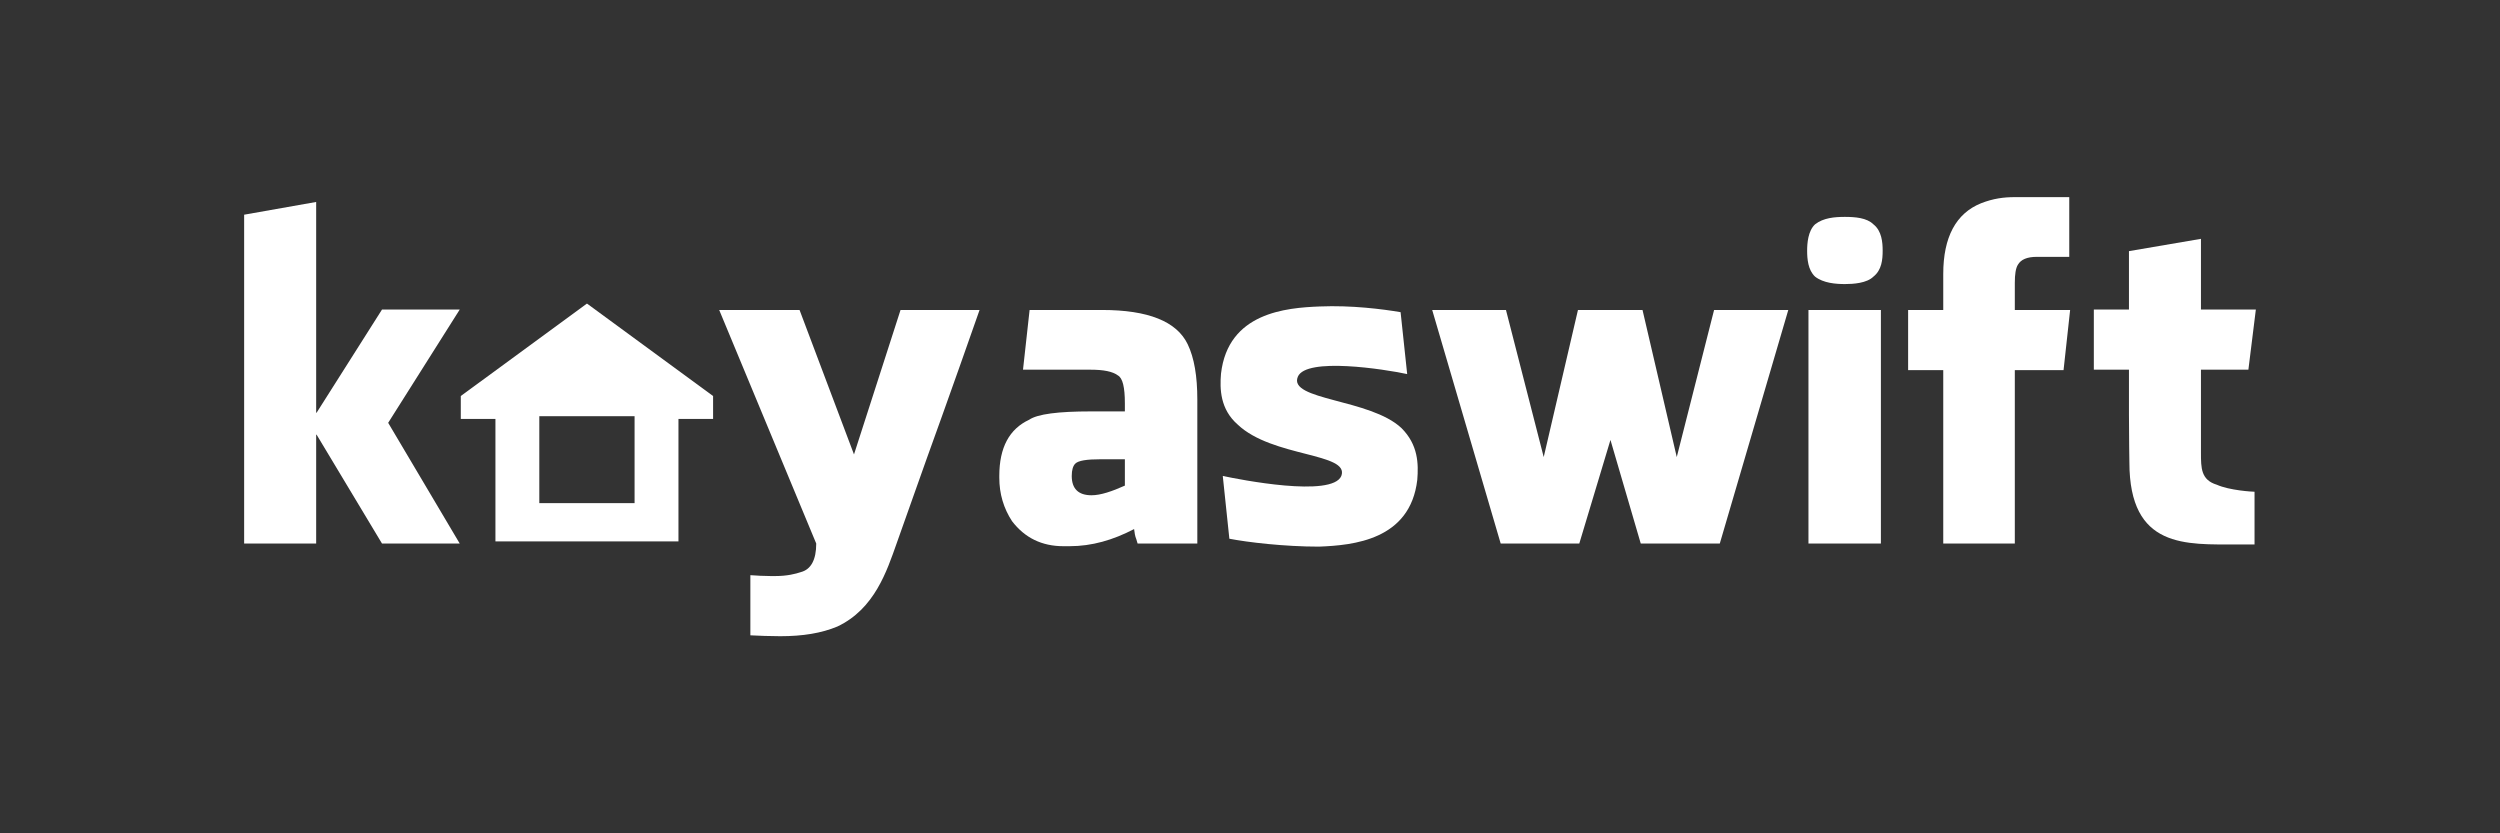
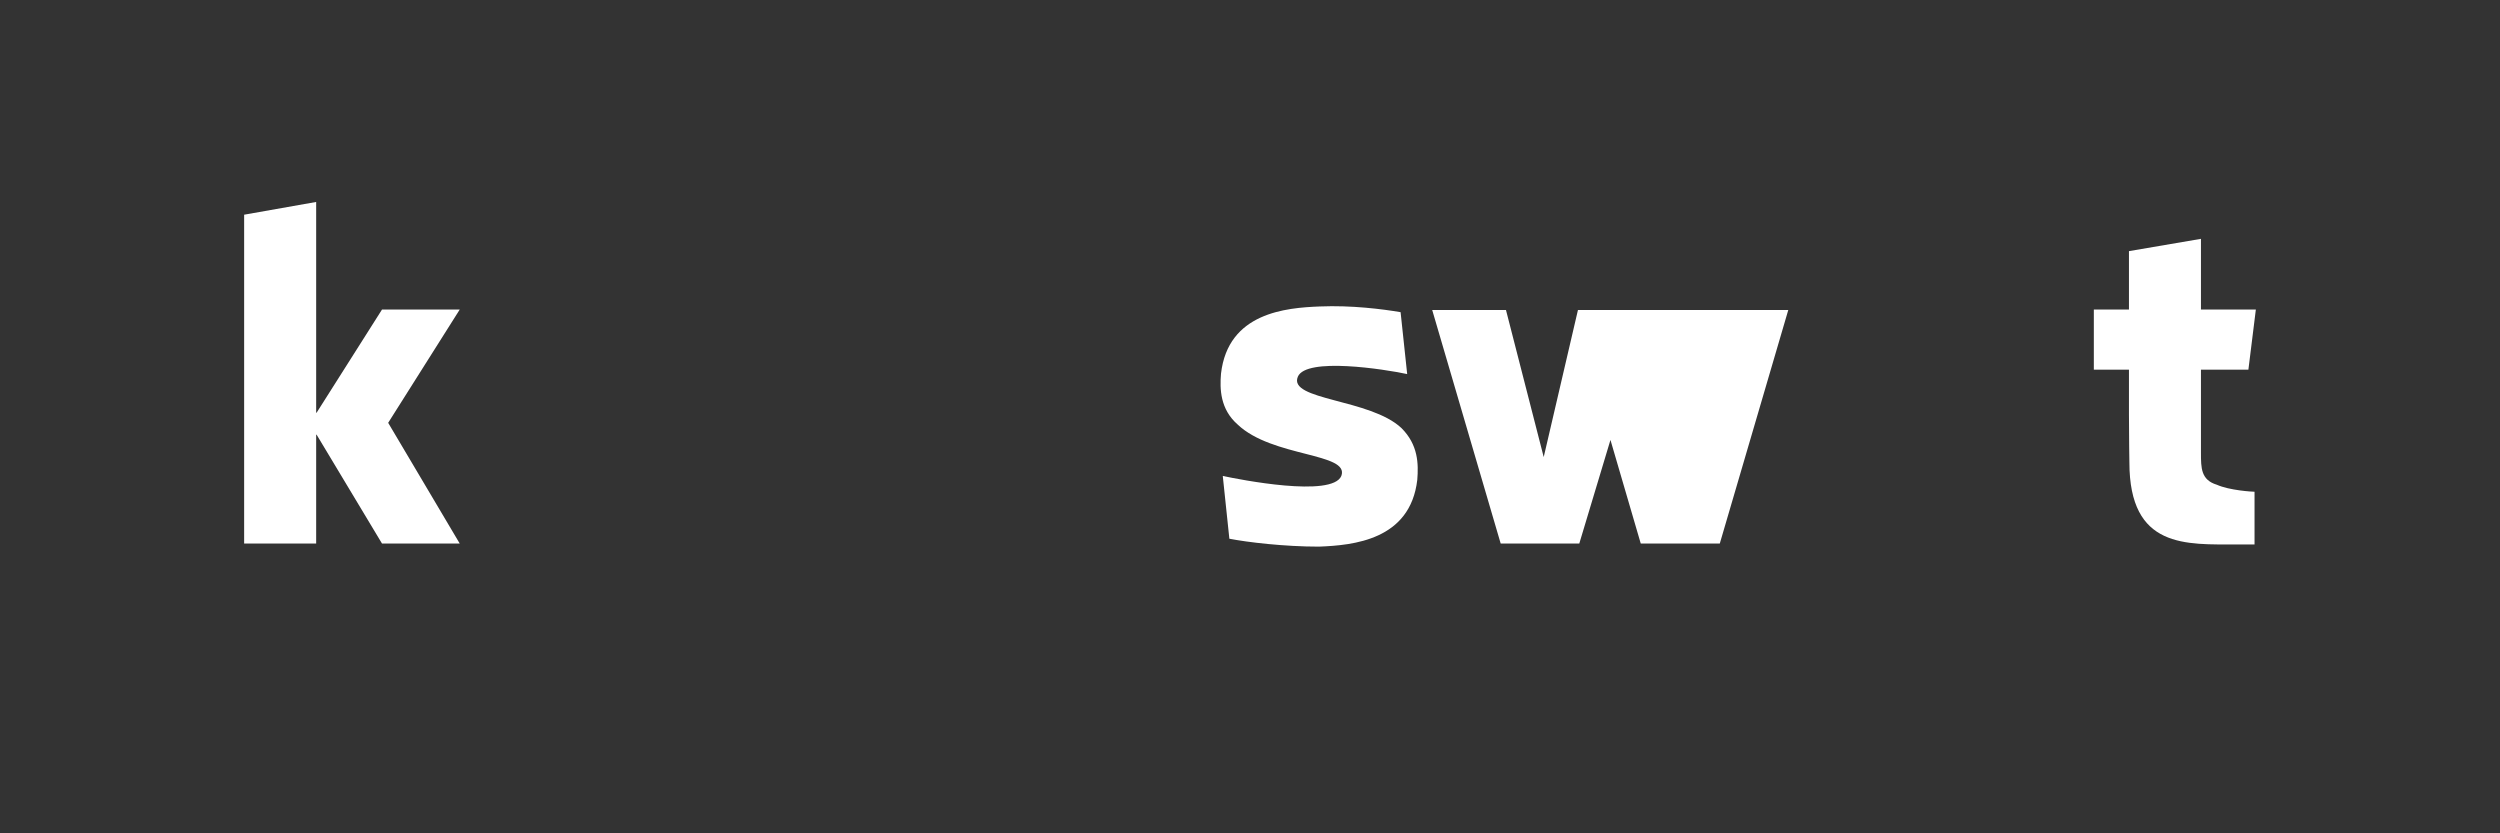
<svg xmlns="http://www.w3.org/2000/svg" xmlns:ns1="http://vectornator.io" height="100%" stroke-miterlimit="10" style="fill-rule:nonzero;clip-rule:evenodd;stroke-linecap:round;stroke-linejoin:round;" version="1.1" viewBox="0 0 300 100" width="100%" xml:space="preserve">
  <rect x="0" y="0" width="300" height="100" fill="#333333" stroke="none" />
  <defs />
  <g id="Untitled" ns1:layerName="Untitled">
    <g opacity="1">
      <path d="M0 100L300 100L300 0L0 0L0 100Z" fill="#ffffff" fill-rule="evenodd" opacity="0" stroke="none" />
      <path d="M37.94 49.526L37.992 49.526L45.842 37.144L55.169 37.144L46.581 50.738L55.169 65.227L45.842 65.227L37.992 52.161L37.94 52.161L37.94 65.227L29.297 65.227L29.297 25.764L37.94 24.235L37.94 49.526Z" fill="#ffffff" fill-rule="evenodd" opacity="1" stroke="none" />
      <g opacity="1">
        <clipPath id="ClipPath">
          <path d="M0 0L300 0L300 100L0 100L0 0Z" fill-rule="evenodd" />
        </clipPath>
        <g clip-path="url(#ClipPath)">
-           <path d="M113.017 50C110.646 56.533 108.169 63.646 107.59 65.227C106.431 68.494 104.955 73.078 100.477 75.186C98.58 75.976 96.368 76.345 93.627 76.345C92.363 76.345 91.151 76.292 90.044 76.239L90.044 69.021C90.835 69.073 91.625 69.126 92.468 69.126L93.048 69.126C94.47 69.126 95.471 68.863 96.104 68.652C97.316 68.336 97.948 67.177 97.948 65.227L86.303 37.197L95.946 37.197L102.479 54.531L108.064 37.197L117.548 37.197C115.914 41.886 114.387 46.154 113.017 50" fill="#ffffff" fill-rule="evenodd" opacity="1" stroke="none" />
-           <path d="M132.087 55.111C130.401 55.111 129.4 55.269 129.031 55.638C128.768 55.902 128.609 56.376 128.609 57.113C128.609 58.641 129.4 59.432 130.981 59.432C132.087 59.432 133.457 58.957 134.985 58.273L134.985 55.111L132.087 55.111ZM143.679 47.945L143.679 65.227L136.513 65.227C136.46 65.069 136.407 64.859 136.356 64.7C136.197 64.332 136.145 63.91 136.092 63.488C133.563 64.806 131.033 65.544 128.347 65.544L127.608 65.544C125.027 65.544 122.972 64.542 121.444 62.54C120.443 61.012 119.916 59.274 119.916 57.324L119.916 57.113C119.916 53.689 121.128 51.476 123.499 50.369C124.5 49.684 126.977 49.368 130.928 49.368L134.985 49.368L134.985 48.42C134.985 46.47 134.722 45.363 134.143 45.048C133.51 44.573 132.403 44.363 130.875 44.363L122.761 44.363L123.552 37.197L132.245 37.197C137.777 37.197 141.202 38.567 142.52 41.306C143.31 42.94 143.679 45.153 143.679 47.945" fill="#ffffff" fill-rule="evenodd" opacity="1" stroke="none" />
          <path d="M158.271 65.596C154.109 65.596 149.683 65.069 147.523 64.647L146.733 57.114C148.682 57.535 159.852 59.748 160.959 57.114C162.012 54.321 152.686 54.901 148.524 50.949C146.417 49.105 146.365 46.681 146.521 44.837C147.365 37.513 154.32 36.934 158.376 36.776C162.17 36.617 165.911 37.092 168.071 37.461L168.862 44.889C166.174 44.309 156.743 42.834 155.742 45.205C154.53 48.05 164.436 47.84 168.176 51.37C170.179 53.371 170.231 55.638 170.073 57.587C169.231 64.805 162.38 65.438 158.271 65.596" fill="#ffffff" fill-rule="evenodd" opacity="1" stroke="none" />
-           <path d="M206.374 65.227L196.891 65.227L193.255 52.792L189.514 65.227L180.083 65.227L171.863 37.197L180.716 37.197L185.246 54.848L189.356 37.197L197.102 37.197L201.211 54.848L205.69 37.197L214.595 37.197L206.374 65.227Z" fill="#ffffff" fill-rule="evenodd" opacity="1" stroke="none" />
-           <path d="M217.015 65.227L225.708 65.227L225.708 37.197L217.015 37.197L217.015 65.227ZM225.919 30.084C225.919 31.138 225.814 32.402 224.813 33.192C224.023 33.983 222.389 34.088 221.388 34.088C220.334 34.088 218.806 33.983 217.805 33.192C216.962 32.402 216.857 31.085 216.857 30.084C216.857 29.188 216.962 27.713 217.805 26.922C218.806 26.132 220.176 26.027 221.388 26.027C222.6 26.027 224.023 26.132 224.813 26.922C225.814 27.713 225.919 29.082 225.919 30.084" fill="#ffffff" fill-rule="evenodd" opacity="1" stroke="none" />
-           <path d="M248.311 23.656L248.311 30.822L244.412 30.822C243.253 30.822 242.515 31.138 242.146 31.77C241.883 32.192 241.778 32.929 241.778 33.93L241.778 37.197L248.416 37.197L247.626 44.415L241.778 44.415L241.778 65.227L233.19 65.227L233.19 44.415L228.974 44.415L228.974 37.197L233.19 37.197L233.19 32.877C233.19 28.451 234.717 25.606 237.72 24.394C239.196 23.814 240.46 23.656 241.778 23.656L248.311 23.656Z" fill="#ffffff" fill-rule="evenodd" opacity="1" stroke="none" />
+           <path d="M206.374 65.227L196.891 65.227L193.255 52.792L189.514 65.227L180.083 65.227L171.863 37.197L180.716 37.197L185.246 54.848L189.356 37.197L197.102 37.197L205.69 37.197L214.595 37.197L206.374 65.227Z" fill="#ffffff" fill-rule="evenodd" opacity="1" stroke="none" />
          <path d="M270.544 65.332L268.489 65.332C262.324 65.332 255.527 65.859 255.527 55.479C255.527 55.321 255.475 52.476 255.475 49.736L255.475 44.362L251.26 44.362L251.26 37.144L255.475 37.144L255.475 30.136L264.115 28.661L264.115 37.144L270.702 37.144L269.807 44.362L264.115 44.362L264.115 52.371L264.115 44.362L264.115 54.32C264.115 56.164 264.115 57.587 266.013 58.166C267.541 58.851 270.28 59.009 270.544 59.009L270.544 65.332Z" fill="#ffffff" fill-rule="evenodd" opacity="1" stroke="none" />
-           <path d="M76.149 60.375L64.717 60.375L64.717 49.94L76.149 49.94L76.149 60.375ZM70.435 36.428L55.295 47.521L55.295 50.275L59.452 50.275L59.452 64.97L81.415 64.97L81.415 50.275L85.571 50.275L85.571 47.521L70.435 36.428Z" fill="#ffffff" fill-rule="evenodd" opacity="1" stroke="none" />
        </g>
      </g>
    </g>
  </g>
</svg>